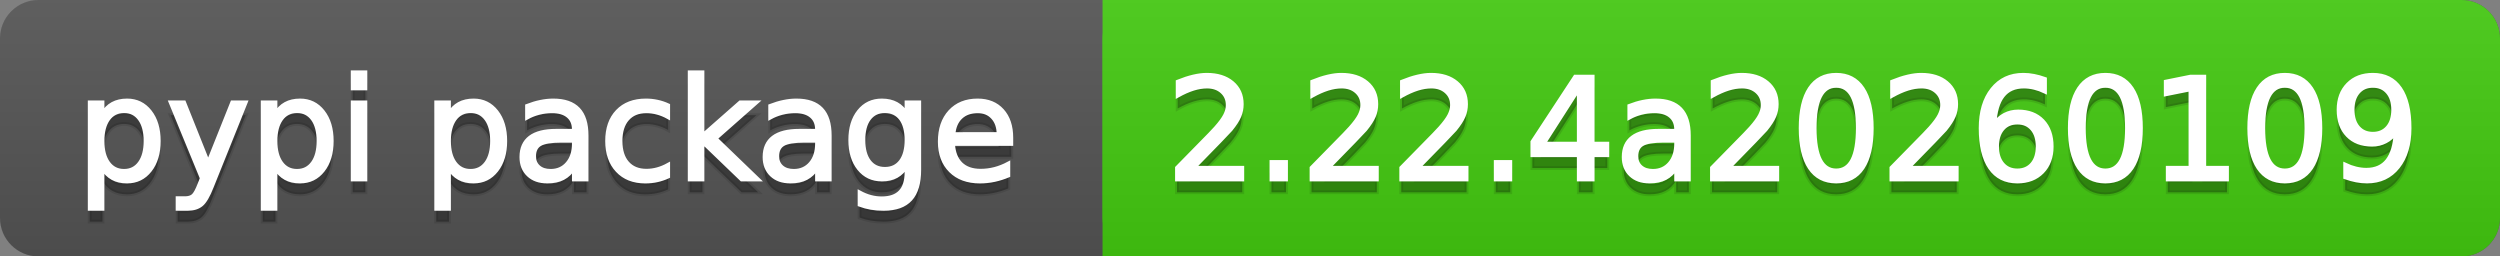
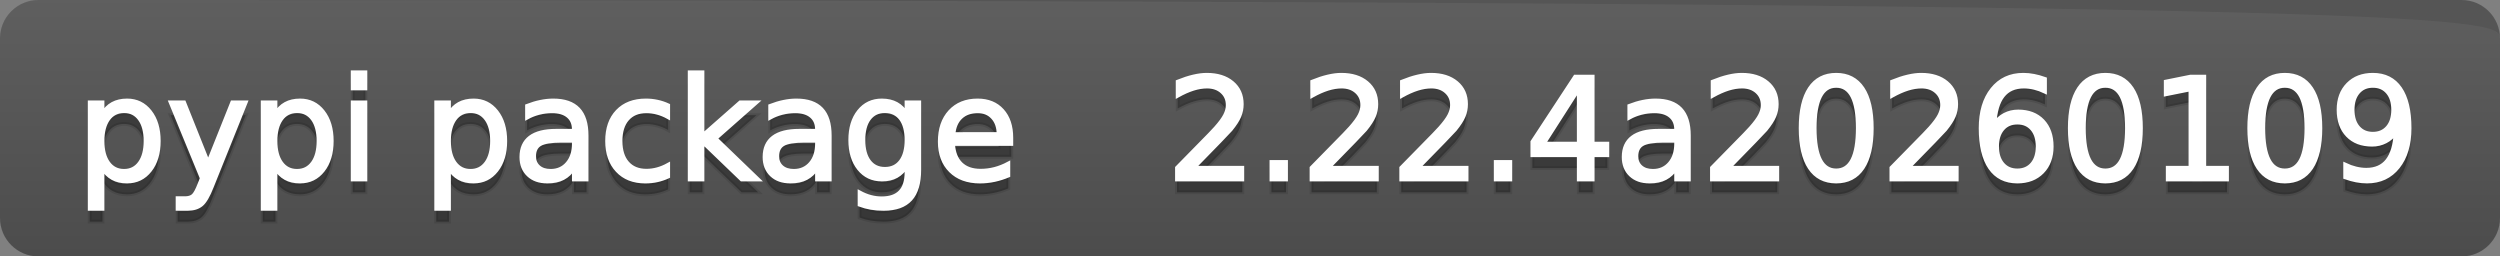
<svg xmlns="http://www.w3.org/2000/svg" width="195" height="20">
  <rect width="100%" height="100%" fill="#808080" stroke="none" />
  <defs>
    <linearGradient id="a" x1="0" y1="0" x2="0" y2="1" gradientUnits="userSpaceOnUse" gradientTransform="matrix(195 0 0 20 -0 0)">
      <stop offset="0" stop-color="#bbbbbb" stop-opacity="0.1" />
      <stop offset="1" stop-color="#000000" stop-opacity="0.1" />
    </linearGradient>
  </defs>
  <path fill="#555555" stroke="none" d="M 3 0 L 192 0 C 193.657 0 195 1.343 195 3 L 195 17 C 195 18.657 193.657 20 192 20 L 3 20 C 1.343 20 0 18.657 0 17 L 0 3 C -0 1.343 1.343 0 3 0 Z" />
-   <path fill="#44cc11" stroke="none" d="M 89 0 L 192 0 C 193.657 0 195 1.343 195 3 L 195 17 C 195 18.657 193.657 20 192 20 L 89 20 C 87.343 20 86 18.657 86 17 L 86 3 C 86 1.343 87.343 0 89 0 Z" />
-   <path fill="#44cc11" stroke="none" d="M 86 0 L 99 0 L 99 20 L 86 20 Z" />
-   <path fill="url(#a)" stroke="none" d="M 3 0 L 192 0 C 193.657 0 195 1.343 195 3 L 195 17 C 195 18.657 193.657 20 192 20 L 3 20 C 1.343 20 0 18.657 0 17 L 0 3 C -0 1.343 1.343 0 3 0 Z" />
+   <path fill="url(#a)" stroke="none" d="M 3 0 C 193.657 0 195 1.343 195 3 L 195 17 C 195 18.657 193.657 20 192 20 L 3 20 C 1.343 20 0 18.657 0 17 L 0 3 C -0 1.343 1.343 0 3 0 Z" />
  <g>
    <g id="tBack">
      <path fill="#010101" fill-opacity="0.3" stroke="#010101" stroke-opacity="0.102" stroke-width="0.3" d="M 7.993 14.098 L 7.993 17.288 L 6.999 17.288 L 6.999 8.984 L 7.993 8.984 L 7.993 9.897 Q 8.304 9.36 8.78 9.1 Q 9.255 8.839 9.916 8.839 Q 11.011 8.839 11.696 9.709 Q 12.381 10.58 12.381 11.998 Q 12.381 13.416 11.696 14.286 Q 11.011 15.156 9.916 15.156 Q 9.255 15.156 8.78 14.895 Q 8.304 14.635 7.993 14.098 Z M 11.355 11.998 Q 11.355 10.907 10.906 10.287 Q 10.458 9.667 9.674 9.667 Q 8.89 9.667 8.441 10.287 Q 7.993 10.907 7.993 11.998 Q 7.993 13.088 8.441 13.708 Q 8.89 14.329 9.674 14.329 Q 10.458 14.329 10.906 13.708 Q 11.355 13.088 11.355 11.998 Z M 16.522 15.559 Q 16.103 16.633 15.706 16.96 Q 15.308 17.288 14.642 17.288 L 13.853 17.288 L 13.853 16.461 L 14.433 16.461 Q 14.841 16.461 15.066 16.268 Q 15.292 16.074 15.566 15.354 L 15.743 14.903 L 13.31 8.984 L 14.357 8.984 L 16.237 13.689 L 18.117 8.984 L 19.165 8.984 L 16.522 15.559 Z M 21.485 14.098 L 21.485 17.288 L 20.491 17.288 L 20.491 8.984 L 21.485 8.984 L 21.485 9.897 Q 21.796 9.36 22.272 9.1 Q 22.747 8.839 23.408 8.839 Q 24.503 8.839 25.188 9.709 Q 25.873 10.58 25.873 11.998 Q 25.873 13.416 25.188 14.286 Q 24.503 15.156 23.408 15.156 Q 22.747 15.156 22.272 14.895 Q 21.796 14.635 21.485 14.098 Z M 24.847 11.998 Q 24.847 10.907 24.399 10.287 Q 23.95 9.667 23.166 9.667 Q 22.382 9.667 21.933 10.287 Q 21.485 10.907 21.485 11.998 Q 21.485 13.088 21.933 13.708 Q 22.382 14.329 23.166 14.329 Q 23.95 14.329 24.399 13.708 Q 24.847 13.088 24.847 11.998 Z M 27.511 8.984 L 28.5 8.984 L 28.5 15 L 27.511 15 L 27.511 8.984 Z M 27.511 6.643 L 28.5 6.643 L 28.5 7.894 L 27.511 7.894 L 27.511 6.643 Z M 35.02 14.098 L 35.02 17.288 L 34.026 17.288 L 34.026 8.984 L 35.02 8.984 L 35.02 9.897 Q 35.332 9.36 35.807 9.1 Q 36.282 8.839 36.943 8.839 Q 38.039 8.839 38.723 9.709 Q 39.408 10.58 39.408 11.998 Q 39.408 13.416 38.723 14.286 Q 38.039 15.156 36.943 15.156 Q 36.282 15.156 35.807 14.895 Q 35.332 14.635 35.02 14.098 Z M 38.382 11.998 Q 38.382 10.907 37.934 10.287 Q 37.485 9.667 36.701 9.667 Q 35.917 9.667 35.469 10.287 Q 35.02 10.907 35.02 11.998 Q 35.02 13.088 35.469 13.708 Q 35.917 14.329 36.701 14.329 Q 37.485 14.329 37.934 13.708 Q 38.382 13.088 38.382 11.998 Z M 43.78 11.976 Q 42.583 11.976 42.121 12.25 Q 41.659 12.524 41.659 13.185 Q 41.659 13.711 42.005 14.02 Q 42.352 14.329 42.948 14.329 Q 43.77 14.329 44.266 13.746 Q 44.763 13.163 44.763 12.196 L 44.763 11.976 L 43.78 11.976 Z M 45.751 11.568 L 45.751 15 L 44.763 15 L 44.763 14.087 Q 44.425 14.635 43.92 14.895 Q 43.415 15.156 42.685 15.156 Q 41.761 15.156 41.216 14.637 Q 40.67 14.119 40.67 13.249 Q 40.67 12.234 41.35 11.718 Q 42.029 11.203 43.377 11.203 L 44.763 11.203 L 44.763 11.106 Q 44.763 10.424 44.315 10.051 Q 43.866 9.677 43.055 9.677 Q 42.54 9.677 42.051 9.801 Q 41.562 9.924 41.111 10.171 L 41.111 9.258 Q 41.653 9.049 42.164 8.944 Q 42.674 8.839 43.157 8.839 Q 44.462 8.839 45.107 9.516 Q 45.751 10.193 45.751 11.568 Z M 52.116 9.215 L 52.116 10.139 Q 51.697 9.908 51.276 9.793 Q 50.854 9.677 50.424 9.677 Q 49.463 9.677 48.931 10.287 Q 48.399 10.896 48.399 11.998 Q 48.399 13.099 48.931 13.708 Q 49.463 14.318 50.424 14.318 Q 50.854 14.318 51.276 14.202 Q 51.697 14.087 52.116 13.856 L 52.116 14.769 Q 51.703 14.962 51.26 15.059 Q 50.816 15.156 50.317 15.156 Q 48.958 15.156 48.158 14.302 Q 47.357 13.448 47.357 11.998 Q 47.357 10.526 48.166 9.683 Q 48.974 8.839 50.381 8.839 Q 50.838 8.839 51.273 8.933 Q 51.708 9.027 52.116 9.215 Z M 53.797 6.643 L 54.791 6.643 L 54.791 11.579 L 57.74 8.984 L 59.002 8.984 L 55.812 11.799 L 59.136 15 L 57.847 15 L 54.791 12.062 L 54.791 15 L 53.797 15 L 53.797 6.643 Z M 62.746 11.976 Q 61.548 11.976 61.086 12.25 Q 60.624 12.524 60.624 13.185 Q 60.624 13.711 60.97 14.02 Q 61.317 14.329 61.913 14.329 Q 62.735 14.329 63.232 13.746 Q 63.729 13.163 63.729 12.196 L 63.729 11.976 L 62.746 11.976 Z M 64.717 11.568 L 64.717 15 L 63.729 15 L 63.729 14.087 Q 63.39 14.635 62.885 14.895 Q 62.38 15.156 61.65 15.156 Q 60.726 15.156 60.181 14.637 Q 59.636 14.119 59.636 13.249 Q 59.636 12.234 60.315 11.718 Q 60.995 11.203 62.343 11.203 L 63.729 11.203 L 63.729 11.106 Q 63.729 10.424 63.28 10.051 Q 62.832 9.677 62.021 9.677 Q 61.505 9.677 61.016 9.801 Q 60.527 9.924 60.076 10.171 L 60.076 9.258 Q 60.619 9.049 61.129 8.944 Q 61.639 8.839 62.123 8.839 Q 63.428 8.839 64.072 9.516 Q 64.717 10.193 64.717 11.568 Z M 70.711 11.922 Q 70.711 10.848 70.268 10.257 Q 69.825 9.667 69.024 9.667 Q 68.229 9.667 67.786 10.257 Q 67.343 10.848 67.343 11.922 Q 67.343 12.991 67.786 13.582 Q 68.229 14.173 69.024 14.173 Q 69.825 14.173 70.268 13.582 Q 70.711 12.991 70.711 11.922 Z M 71.699 14.253 Q 71.699 15.79 71.017 16.539 Q 70.335 17.288 68.928 17.288 Q 68.407 17.288 67.945 17.21 Q 67.483 17.132 67.048 16.971 L 67.048 16.01 Q 67.483 16.246 67.907 16.359 Q 68.332 16.472 68.772 16.472 Q 69.744 16.472 70.228 15.964 Q 70.711 15.457 70.711 14.431 L 70.711 13.942 Q 70.405 14.474 69.927 14.737 Q 69.449 15 68.783 15 Q 67.676 15 67 14.157 Q 66.323 13.313 66.323 11.922 Q 66.323 10.526 67 9.683 Q 67.676 8.839 68.783 8.839 Q 69.449 8.839 69.927 9.103 Q 70.405 9.366 70.711 9.897 L 70.711 8.984 L 71.699 8.984 L 71.699 14.253 Z M 78.88 11.745 L 78.88 12.229 L 74.336 12.229 Q 74.401 13.249 74.951 13.783 Q 75.502 14.318 76.485 14.318 Q 77.054 14.318 77.589 14.178 Q 78.123 14.039 78.649 13.759 L 78.649 14.694 Q 78.118 14.919 77.559 15.038 Q 77 15.156 76.426 15.156 Q 74.986 15.156 74.146 14.318 Q 73.305 13.48 73.305 12.051 Q 73.305 10.574 74.103 9.707 Q 74.9 8.839 76.254 8.839 Q 77.468 8.839 78.174 9.621 Q 78.88 10.402 78.88 11.745 Z M 77.892 11.455 Q 77.881 10.644 77.438 10.161 Q 76.995 9.677 76.265 9.677 Q 75.438 9.677 74.941 10.145 Q 74.444 10.612 74.369 11.46 L 77.892 11.455 Z" />
    </g>
    <g id="tText">
      <path fill="#ffffff" stroke="#ffffff" stroke-width="0.3" d="M 7.993 13.098 L 7.993 16.288 L 6.999 16.288 L 6.999 7.984 L 7.993 7.984 L 7.993 8.897 Q 8.304 8.36 8.78 8.1 Q 9.255 7.839 9.916 7.839 Q 11.011 7.839 11.696 8.709 Q 12.381 9.58 12.381 10.998 Q 12.381 12.416 11.696 13.286 Q 11.011 14.156 9.916 14.156 Q 9.255 14.156 8.78 13.895 Q 8.304 13.635 7.993 13.098 Z M 11.355 10.998 Q 11.355 9.907 10.906 9.287 Q 10.458 8.667 9.674 8.667 Q 8.89 8.667 8.441 9.287 Q 7.993 9.907 7.993 10.998 Q 7.993 12.088 8.441 12.708 Q 8.89 13.329 9.674 13.329 Q 10.458 13.329 10.906 12.708 Q 11.355 12.088 11.355 10.998 Z M 16.522 14.559 Q 16.103 15.633 15.706 15.96 Q 15.308 16.288 14.642 16.288 L 13.853 16.288 L 13.853 15.461 L 14.433 15.461 Q 14.841 15.461 15.066 15.268 Q 15.292 15.074 15.566 14.354 L 15.743 13.903 L 13.31 7.984 L 14.357 7.984 L 16.237 12.689 L 18.117 7.984 L 19.165 7.984 L 16.522 14.559 Z M 21.485 13.098 L 21.485 16.288 L 20.491 16.288 L 20.491 7.984 L 21.485 7.984 L 21.485 8.897 Q 21.796 8.36 22.272 8.1 Q 22.747 7.839 23.408 7.839 Q 24.503 7.839 25.188 8.709 Q 25.873 9.58 25.873 10.998 Q 25.873 12.416 25.188 13.286 Q 24.503 14.156 23.408 14.156 Q 22.747 14.156 22.272 13.895 Q 21.796 13.635 21.485 13.098 Z M 24.847 10.998 Q 24.847 9.907 24.399 9.287 Q 23.95 8.667 23.166 8.667 Q 22.382 8.667 21.933 9.287 Q 21.485 9.907 21.485 10.998 Q 21.485 12.088 21.933 12.708 Q 22.382 13.329 23.166 13.329 Q 23.95 13.329 24.399 12.708 Q 24.847 12.088 24.847 10.998 Z M 27.511 7.984 L 28.5 7.984 L 28.5 14 L 27.511 14 L 27.511 7.984 Z M 27.511 5.643 L 28.5 5.643 L 28.5 6.894 L 27.511 6.894 L 27.511 5.643 Z M 35.02 13.098 L 35.02 16.288 L 34.026 16.288 L 34.026 7.984 L 35.02 7.984 L 35.02 8.897 Q 35.332 8.36 35.807 8.1 Q 36.282 7.839 36.943 7.839 Q 38.039 7.839 38.723 8.709 Q 39.408 9.58 39.408 10.998 Q 39.408 12.416 38.723 13.286 Q 38.039 14.156 36.943 14.156 Q 36.282 14.156 35.807 13.895 Q 35.332 13.635 35.02 13.098 Z M 38.382 10.998 Q 38.382 9.907 37.934 9.287 Q 37.485 8.667 36.701 8.667 Q 35.917 8.667 35.469 9.287 Q 35.02 9.907 35.02 10.998 Q 35.02 12.088 35.469 12.708 Q 35.917 13.329 36.701 13.329 Q 37.485 13.329 37.934 12.708 Q 38.382 12.088 38.382 10.998 Z M 43.78 10.976 Q 42.583 10.976 42.121 11.25 Q 41.659 11.524 41.659 12.185 Q 41.659 12.711 42.005 13.02 Q 42.352 13.329 42.948 13.329 Q 43.77 13.329 44.266 12.746 Q 44.763 12.163 44.763 11.196 L 44.763 10.976 L 43.78 10.976 Z M 45.751 10.568 L 45.751 14 L 44.763 14 L 44.763 13.087 Q 44.425 13.635 43.92 13.895 Q 43.415 14.156 42.685 14.156 Q 41.761 14.156 41.216 13.637 Q 40.67 13.119 40.67 12.249 Q 40.67 11.234 41.35 10.718 Q 42.029 10.203 43.377 10.203 L 44.763 10.203 L 44.763 10.106 Q 44.763 9.424 44.315 9.051 Q 43.866 8.677 43.055 8.677 Q 42.54 8.677 42.051 8.801 Q 41.562 8.924 41.111 9.171 L 41.111 8.258 Q 41.653 8.049 42.164 7.944 Q 42.674 7.839 43.157 7.839 Q 44.462 7.839 45.107 8.516 Q 45.751 9.193 45.751 10.568 Z M 52.116 8.215 L 52.116 9.139 Q 51.697 8.908 51.276 8.793 Q 50.854 8.677 50.424 8.677 Q 49.463 8.677 48.931 9.287 Q 48.399 9.896 48.399 10.998 Q 48.399 12.099 48.931 12.708 Q 49.463 13.318 50.424 13.318 Q 50.854 13.318 51.276 13.202 Q 51.697 13.087 52.116 12.856 L 52.116 13.769 Q 51.703 13.962 51.26 14.059 Q 50.816 14.156 50.317 14.156 Q 48.958 14.156 48.158 13.302 Q 47.357 12.448 47.357 10.998 Q 47.357 9.526 48.166 8.683 Q 48.974 7.839 50.381 7.839 Q 50.838 7.839 51.273 7.933 Q 51.708 8.027 52.116 8.215 Z M 53.797 5.643 L 54.791 5.643 L 54.791 10.579 L 57.74 7.984 L 59.002 7.984 L 55.812 10.799 L 59.136 14 L 57.847 14 L 54.791 11.062 L 54.791 14 L 53.797 14 L 53.797 5.643 Z M 62.746 10.976 Q 61.548 10.976 61.086 11.25 Q 60.624 11.524 60.624 12.185 Q 60.624 12.711 60.97 13.02 Q 61.317 13.329 61.913 13.329 Q 62.735 13.329 63.232 12.746 Q 63.729 12.163 63.729 11.196 L 63.729 10.976 L 62.746 10.976 Z M 64.717 10.568 L 64.717 14 L 63.729 14 L 63.729 13.087 Q 63.39 13.635 62.885 13.895 Q 62.38 14.156 61.65 14.156 Q 60.726 14.156 60.181 13.637 Q 59.636 13.119 59.636 12.249 Q 59.636 11.234 60.315 10.718 Q 60.995 10.203 62.343 10.203 L 63.729 10.203 L 63.729 10.106 Q 63.729 9.424 63.28 9.051 Q 62.832 8.677 62.021 8.677 Q 61.505 8.677 61.016 8.801 Q 60.527 8.924 60.076 9.171 L 60.076 8.258 Q 60.619 8.049 61.129 7.944 Q 61.639 7.839 62.123 7.839 Q 63.428 7.839 64.072 8.516 Q 64.717 9.193 64.717 10.568 Z M 70.711 10.922 Q 70.711 9.848 70.268 9.257 Q 69.825 8.667 69.024 8.667 Q 68.229 8.667 67.786 9.257 Q 67.343 9.848 67.343 10.922 Q 67.343 11.991 67.786 12.582 Q 68.229 13.173 69.024 13.173 Q 69.825 13.173 70.268 12.582 Q 70.711 11.991 70.711 10.922 Z M 71.699 13.253 Q 71.699 14.79 71.017 15.539 Q 70.335 16.288 68.928 16.288 Q 68.407 16.288 67.945 16.21 Q 67.483 16.132 67.048 15.971 L 67.048 15.01 Q 67.483 15.246 67.907 15.359 Q 68.332 15.472 68.772 15.472 Q 69.744 15.472 70.228 14.964 Q 70.711 14.457 70.711 13.431 L 70.711 12.942 Q 70.405 13.474 69.927 13.737 Q 69.449 14 68.783 14 Q 67.676 14 67 13.157 Q 66.323 12.313 66.323 10.922 Q 66.323 9.526 67 8.683 Q 67.676 7.839 68.783 7.839 Q 69.449 7.839 69.927 8.103 Q 70.405 8.366 70.711 8.897 L 70.711 7.984 L 71.699 7.984 L 71.699 13.253 Z M 78.88 10.745 L 78.88 11.229 L 74.336 11.229 Q 74.401 12.249 74.951 12.783 Q 75.502 13.318 76.485 13.318 Q 77.054 13.318 77.589 13.178 Q 78.123 13.039 78.649 12.759 L 78.649 13.694 Q 78.118 13.919 77.559 14.038 Q 77 14.156 76.426 14.156 Q 74.986 14.156 74.146 13.318 Q 73.305 12.48 73.305 11.051 Q 73.305 9.574 74.103 8.707 Q 74.9 7.839 76.254 7.839 Q 77.468 7.839 78.174 8.621 Q 78.88 9.402 78.88 10.745 Z M 77.892 10.455 Q 77.881 9.644 77.438 9.161 Q 76.995 8.677 76.265 8.677 Q 75.438 8.677 74.941 9.145 Q 74.444 9.612 74.369 10.46 L 77.892 10.455 Z" />
    </g>
  </g>
  <g>
    <g id="vBack">
      <path fill="#010101" fill-opacity="0.3" stroke="#010101" stroke-opacity="0.102" stroke-width="0.3" d="M 93.111 14.087 L 96.897 14.087 L 96.897 15 L 91.806 15 L 91.806 14.087 Q 92.423 13.448 93.49 12.371 Q 94.556 11.294 94.83 10.982 Q 95.351 10.397 95.557 9.991 Q 95.764 9.586 95.764 9.194 Q 95.764 8.555 95.316 8.152 Q 94.867 7.749 94.147 7.749 Q 93.637 7.749 93.071 7.926 Q 92.504 8.104 91.859 8.463 L 91.859 7.368 Q 92.515 7.104 93.084 6.97 Q 93.653 6.836 94.126 6.836 Q 95.372 6.836 96.113 7.459 Q 96.855 8.082 96.855 9.124 Q 96.855 9.618 96.669 10.061 Q 96.484 10.504 95.995 11.106 Q 95.861 11.262 95.141 12.006 Q 94.421 12.75 93.111 14.087 Z M 99.175 13.636 L 100.308 13.636 L 100.308 15 L 99.175 15 L 99.175 13.636 Z M 103.606 14.087 L 107.393 14.087 L 107.393 15 L 102.301 15 L 102.301 14.087 Q 102.918 13.448 103.985 12.371 Q 105.051 11.294 105.325 10.982 Q 105.846 10.397 106.052 9.991 Q 106.259 9.586 106.259 9.194 Q 106.259 8.555 105.811 8.152 Q 105.362 7.749 104.643 7.749 Q 104.132 7.749 103.566 7.926 Q 102.999 8.104 102.354 8.463 L 102.354 7.368 Q 103.01 7.104 103.579 6.97 Q 104.148 6.836 104.621 6.836 Q 105.867 6.836 106.608 7.459 Q 107.35 8.082 107.35 9.124 Q 107.35 9.618 107.164 10.061 Q 106.979 10.504 106.49 11.106 Q 106.356 11.262 105.636 12.006 Q 104.917 12.75 103.606 14.087 Z M 110.604 14.087 L 114.391 14.087 L 114.391 15 L 109.299 15 L 109.299 14.087 Q 109.917 13.448 110.983 12.371 Q 112.049 11.294 112.323 10.982 Q 112.844 10.397 113.051 9.991 Q 113.258 9.586 113.258 9.194 Q 113.258 8.555 112.809 8.152 Q 112.361 7.749 111.641 7.749 Q 111.131 7.749 110.564 7.926 Q 109.998 8.104 109.353 8.463 L 109.353 7.368 Q 110.008 7.104 110.578 6.97 Q 111.147 6.836 111.62 6.836 Q 112.866 6.836 113.607 7.459 Q 114.348 8.082 114.348 9.124 Q 114.348 9.618 114.163 10.061 Q 113.978 10.504 113.489 11.106 Q 113.354 11.262 112.635 12.006 Q 111.915 12.75 110.604 14.087 Z M 116.668 13.636 L 117.802 13.636 L 117.802 15 L 116.668 15 L 116.668 13.636 Z M 123.146 7.926 L 120.407 12.207 L 123.146 12.207 L 123.146 7.926 Z M 122.861 6.981 L 124.226 6.981 L 124.226 12.207 L 125.37 12.207 L 125.37 13.109 L 124.226 13.109 L 124.226 15 L 123.146 15 L 123.146 13.109 L 119.526 13.109 L 119.526 12.062 L 122.861 6.981 Z M 129.758 11.976 Q 128.56 11.976 128.098 12.25 Q 127.636 12.524 127.636 13.185 Q 127.636 13.711 127.983 14.02 Q 128.329 14.329 128.925 14.329 Q 129.747 14.329 130.244 13.746 Q 130.741 13.163 130.741 12.196 L 130.741 11.976 L 129.758 11.976 Z M 131.729 11.568 L 131.729 15 L 130.741 15 L 130.741 14.087 Q 130.402 14.635 129.897 14.895 Q 129.393 15.156 128.662 15.156 Q 127.738 15.156 127.193 14.637 Q 126.648 14.119 126.648 13.249 Q 126.648 12.234 127.327 11.718 Q 128.007 11.203 129.355 11.203 L 130.741 11.203 L 130.741 11.106 Q 130.741 10.424 130.292 10.051 Q 129.844 9.677 129.033 9.677 Q 128.517 9.677 128.028 9.801 Q 127.54 9.924 127.088 10.171 L 127.088 9.258 Q 127.631 9.049 128.141 8.944 Q 128.651 8.839 129.135 8.839 Q 130.44 8.839 131.084 9.516 Q 131.729 10.193 131.729 11.568 Z M 134.839 14.087 L 138.625 14.087 L 138.625 15 L 133.534 15 L 133.534 14.087 Q 134.151 13.448 135.218 12.371 Q 136.284 11.294 136.558 10.982 Q 137.079 10.397 137.285 9.991 Q 137.492 9.586 137.492 9.194 Q 137.492 8.555 137.044 8.152 Q 136.595 7.749 135.875 7.749 Q 135.365 7.749 134.799 7.926 Q 134.232 8.104 133.587 8.463 L 133.587 7.368 Q 134.243 7.104 134.812 6.97 Q 135.381 6.836 135.854 6.836 Q 137.1 6.836 137.841 7.459 Q 138.583 8.082 138.583 9.124 Q 138.583 9.618 138.397 10.061 Q 138.212 10.504 137.723 11.106 Q 137.589 11.262 136.869 12.006 Q 136.149 12.75 134.839 14.087 Z M 143.223 7.695 Q 142.385 7.695 141.964 8.52 Q 141.542 9.344 141.542 10.999 Q 141.542 12.647 141.964 13.472 Q 142.385 14.296 143.223 14.296 Q 144.066 14.296 144.488 13.472 Q 144.91 12.647 144.91 10.999 Q 144.91 9.344 144.488 8.52 Q 144.066 7.695 143.223 7.695 Z M 143.223 6.836 Q 144.571 6.836 145.283 7.902 Q 145.995 8.968 145.995 10.999 Q 145.995 13.023 145.283 14.09 Q 144.571 15.156 143.223 15.156 Q 141.875 15.156 141.163 14.09 Q 140.452 13.023 140.452 10.999 Q 140.452 8.968 141.163 7.902 Q 141.875 6.836 143.223 6.836 Z M 148.836 14.087 L 152.623 14.087 L 152.623 15 L 147.531 15 L 147.531 14.087 Q 148.148 13.448 149.215 12.371 Q 150.281 11.294 150.555 10.982 Q 151.076 10.397 151.282 9.991 Q 151.489 9.586 151.489 9.194 Q 151.489 8.555 151.041 8.152 Q 150.592 7.749 149.873 7.749 Q 149.362 7.749 148.796 7.926 Q 148.229 8.104 147.584 8.463 L 147.584 7.368 Q 148.24 7.104 148.809 6.97 Q 149.378 6.836 149.851 6.836 Q 151.097 6.836 151.838 7.459 Q 152.58 8.082 152.58 9.124 Q 152.58 9.618 152.394 10.061 Q 152.209 10.504 151.72 11.106 Q 151.586 11.262 150.866 12.006 Q 150.146 12.75 148.836 14.087 Z M 157.354 10.558 Q 156.624 10.558 156.197 11.058 Q 155.77 11.557 155.77 12.427 Q 155.77 13.292 156.197 13.794 Q 156.624 14.296 157.354 14.296 Q 158.085 14.296 158.512 13.794 Q 158.939 13.292 158.939 12.427 Q 158.939 11.557 158.512 11.058 Q 158.085 10.558 157.354 10.558 Z M 159.508 7.158 L 159.508 8.146 Q 159.1 7.953 158.684 7.851 Q 158.268 7.749 157.859 7.749 Q 156.785 7.749 156.219 8.474 Q 155.652 9.199 155.571 10.666 Q 155.888 10.198 156.366 9.948 Q 156.844 9.699 157.419 9.699 Q 158.627 9.699 159.328 10.432 Q 160.029 11.165 160.029 12.427 Q 160.029 13.663 159.299 14.409 Q 158.568 15.156 157.354 15.156 Q 155.963 15.156 155.228 14.09 Q 154.492 13.023 154.492 10.999 Q 154.492 9.097 155.394 7.967 Q 156.296 6.836 157.816 6.836 Q 158.225 6.836 158.641 6.917 Q 159.057 6.997 159.508 7.158 Z M 164.219 7.695 Q 163.381 7.695 162.959 8.52 Q 162.538 9.344 162.538 10.999 Q 162.538 12.647 162.959 13.472 Q 163.381 14.296 164.219 14.296 Q 165.062 14.296 165.484 13.472 Q 165.905 12.647 165.905 10.999 Q 165.905 9.344 165.484 8.52 Q 165.062 7.695 164.219 7.695 Z M 164.219 6.836 Q 165.567 6.836 166.279 7.902 Q 166.99 8.968 166.99 10.999 Q 166.99 13.023 166.279 14.09 Q 165.567 15.156 164.219 15.156 Q 162.871 15.156 162.159 14.09 Q 161.447 13.023 161.447 10.999 Q 161.447 8.968 162.159 7.902 Q 162.871 6.836 164.219 6.836 Z M 169.085 14.087 L 170.857 14.087 L 170.857 7.969 L 168.929 8.356 L 168.929 7.368 L 170.847 6.981 L 171.932 6.981 L 171.932 14.087 L 173.704 14.087 L 173.704 15 L 169.085 15 L 169.085 14.087 Z M 178.216 7.695 Q 177.378 7.695 176.956 8.52 Q 176.535 9.344 176.535 10.999 Q 176.535 12.647 176.956 13.472 Q 177.378 14.296 178.216 14.296 Q 179.059 14.296 179.481 13.472 Q 179.902 12.647 179.902 10.999 Q 179.902 9.344 179.481 8.52 Q 179.059 7.695 178.216 7.695 Z M 178.216 6.836 Q 179.564 6.836 180.276 7.902 Q 180.987 8.968 180.987 10.999 Q 180.987 13.023 180.276 14.09 Q 179.564 15.156 178.216 15.156 Q 176.868 15.156 176.156 14.09 Q 175.444 13.023 175.444 10.999 Q 175.444 8.968 176.156 7.902 Q 176.868 6.836 178.216 6.836 Z M 182.926 14.833 L 182.926 13.845 Q 183.334 14.039 183.753 14.141 Q 184.172 14.243 184.575 14.243 Q 185.649 14.243 186.216 13.52 Q 186.783 12.798 186.863 11.326 Q 186.552 11.788 186.074 12.035 Q 185.596 12.282 185.016 12.282 Q 183.812 12.282 183.112 11.554 Q 182.411 10.827 182.411 9.564 Q 182.411 8.329 183.141 7.583 Q 183.872 6.836 185.085 6.836 Q 186.477 6.836 187.21 7.902 Q 187.943 8.968 187.943 10.999 Q 187.943 12.895 187.043 14.025 Q 186.144 15.156 184.624 15.156 Q 184.215 15.156 183.796 15.075 Q 183.377 14.995 182.926 14.833 Z M 185.085 11.434 Q 185.816 11.434 186.243 10.934 Q 186.67 10.435 186.67 9.564 Q 186.67 8.7 186.243 8.198 Q 185.816 7.695 185.085 7.695 Q 184.355 7.695 183.928 8.198 Q 183.501 8.7 183.501 9.564 Q 183.501 10.435 183.928 10.934 Q 184.355 11.434 185.085 11.434 Z" />
    </g>
    <g id="vText">
      <path fill="#ffffff" stroke="#ffffff" stroke-width="0.3" d="M 93.111 13.087 L 96.897 13.087 L 96.897 14 L 91.806 14 L 91.806 13.087 Q 92.423 12.448 93.49 11.371 Q 94.556 10.294 94.83 9.982 Q 95.351 9.397 95.557 8.991 Q 95.764 8.586 95.764 8.194 Q 95.764 7.555 95.316 7.152 Q 94.867 6.749 94.147 6.749 Q 93.637 6.749 93.071 6.926 Q 92.504 7.104 91.859 7.463 L 91.859 6.368 Q 92.515 6.104 93.084 5.97 Q 93.653 5.836 94.126 5.836 Q 95.372 5.836 96.113 6.459 Q 96.855 7.082 96.855 8.124 Q 96.855 8.618 96.669 9.061 Q 96.484 9.504 95.995 10.106 Q 95.861 10.262 95.141 11.006 Q 94.421 11.75 93.111 13.087 Z M 99.175 12.636 L 100.308 12.636 L 100.308 14 L 99.175 14 L 99.175 12.636 Z M 103.606 13.087 L 107.393 13.087 L 107.393 14 L 102.301 14 L 102.301 13.087 Q 102.918 12.448 103.985 11.371 Q 105.051 10.294 105.325 9.982 Q 105.846 9.397 106.052 8.991 Q 106.259 8.586 106.259 8.194 Q 106.259 7.555 105.811 7.152 Q 105.362 6.749 104.643 6.749 Q 104.132 6.749 103.566 6.926 Q 102.999 7.104 102.354 7.463 L 102.354 6.368 Q 103.01 6.104 103.579 5.97 Q 104.148 5.836 104.621 5.836 Q 105.867 5.836 106.608 6.459 Q 107.35 7.082 107.35 8.124 Q 107.35 8.618 107.164 9.061 Q 106.979 9.504 106.49 10.106 Q 106.356 10.262 105.636 11.006 Q 104.917 11.75 103.606 13.087 Z M 110.604 13.087 L 114.391 13.087 L 114.391 14 L 109.299 14 L 109.299 13.087 Q 109.917 12.448 110.983 11.371 Q 112.049 10.294 112.323 9.982 Q 112.844 9.397 113.051 8.991 Q 113.258 8.586 113.258 8.194 Q 113.258 7.555 112.809 7.152 Q 112.361 6.749 111.641 6.749 Q 111.131 6.749 110.564 6.926 Q 109.998 7.104 109.353 7.463 L 109.353 6.368 Q 110.008 6.104 110.578 5.97 Q 111.147 5.836 111.62 5.836 Q 112.866 5.836 113.607 6.459 Q 114.348 7.082 114.348 8.124 Q 114.348 8.618 114.163 9.061 Q 113.978 9.504 113.489 10.106 Q 113.354 10.262 112.635 11.006 Q 111.915 11.75 110.604 13.087 Z M 116.668 12.636 L 117.802 12.636 L 117.802 14 L 116.668 14 L 116.668 12.636 Z M 123.146 6.926 L 120.407 11.207 L 123.146 11.207 L 123.146 6.926 Z M 122.861 5.981 L 124.226 5.981 L 124.226 11.207 L 125.37 11.207 L 125.37 12.109 L 124.226 12.109 L 124.226 14 L 123.146 14 L 123.146 12.109 L 119.526 12.109 L 119.526 11.062 L 122.861 5.981 Z M 129.758 10.976 Q 128.56 10.976 128.098 11.25 Q 127.636 11.524 127.636 12.185 Q 127.636 12.711 127.983 13.02 Q 128.329 13.329 128.925 13.329 Q 129.747 13.329 130.244 12.746 Q 130.741 12.163 130.741 11.196 L 130.741 10.976 L 129.758 10.976 Z M 131.729 10.568 L 131.729 14 L 130.741 14 L 130.741 13.087 Q 130.402 13.635 129.897 13.895 Q 129.393 14.156 128.662 14.156 Q 127.738 14.156 127.193 13.637 Q 126.648 13.119 126.648 12.249 Q 126.648 11.234 127.327 10.718 Q 128.007 10.203 129.355 10.203 L 130.741 10.203 L 130.741 10.106 Q 130.741 9.424 130.292 9.051 Q 129.844 8.677 129.033 8.677 Q 128.517 8.677 128.028 8.801 Q 127.54 8.924 127.088 9.171 L 127.088 8.258 Q 127.631 8.049 128.141 7.944 Q 128.651 7.839 129.135 7.839 Q 130.44 7.839 131.084 8.516 Q 131.729 9.193 131.729 10.568 Z M 134.839 13.087 L 138.625 13.087 L 138.625 14 L 133.534 14 L 133.534 13.087 Q 134.151 12.448 135.218 11.371 Q 136.284 10.294 136.558 9.982 Q 137.079 9.397 137.285 8.991 Q 137.492 8.586 137.492 8.194 Q 137.492 7.555 137.044 7.152 Q 136.595 6.749 135.875 6.749 Q 135.365 6.749 134.799 6.926 Q 134.232 7.104 133.587 7.463 L 133.587 6.368 Q 134.243 6.104 134.812 5.97 Q 135.381 5.836 135.854 5.836 Q 137.1 5.836 137.841 6.459 Q 138.583 7.082 138.583 8.124 Q 138.583 8.618 138.397 9.061 Q 138.212 9.504 137.723 10.106 Q 137.589 10.262 136.869 11.006 Q 136.149 11.75 134.839 13.087 Z M 143.223 6.695 Q 142.385 6.695 141.964 7.52 Q 141.542 8.344 141.542 9.999 Q 141.542 11.647 141.964 12.472 Q 142.385 13.296 143.223 13.296 Q 144.066 13.296 144.488 12.472 Q 144.91 11.647 144.91 9.999 Q 144.91 8.344 144.488 7.52 Q 144.066 6.695 143.223 6.695 Z M 143.223 5.836 Q 144.571 5.836 145.283 6.902 Q 145.995 7.968 145.995 9.999 Q 145.995 12.023 145.283 13.09 Q 144.571 14.156 143.223 14.156 Q 141.875 14.156 141.163 13.09 Q 140.452 12.023 140.452 9.999 Q 140.452 7.968 141.163 6.902 Q 141.875 5.836 143.223 5.836 Z M 148.836 13.087 L 152.623 13.087 L 152.623 14 L 147.531 14 L 147.531 13.087 Q 148.148 12.448 149.215 11.371 Q 150.281 10.294 150.555 9.982 Q 151.076 9.397 151.282 8.991 Q 151.489 8.586 151.489 8.194 Q 151.489 7.555 151.041 7.152 Q 150.592 6.749 149.873 6.749 Q 149.362 6.749 148.796 6.926 Q 148.229 7.104 147.584 7.463 L 147.584 6.368 Q 148.24 6.104 148.809 5.97 Q 149.378 5.836 149.851 5.836 Q 151.097 5.836 151.838 6.459 Q 152.58 7.082 152.58 8.124 Q 152.58 8.618 152.394 9.061 Q 152.209 9.504 151.72 10.106 Q 151.586 10.262 150.866 11.006 Q 150.146 11.75 148.836 13.087 Z M 157.354 9.558 Q 156.624 9.558 156.197 10.058 Q 155.77 10.557 155.77 11.427 Q 155.77 12.292 156.197 12.794 Q 156.624 13.296 157.354 13.296 Q 158.085 13.296 158.512 12.794 Q 158.939 12.292 158.939 11.427 Q 158.939 10.557 158.512 10.058 Q 158.085 9.558 157.354 9.558 Z M 159.508 6.158 L 159.508 7.146 Q 159.1 6.953 158.684 6.851 Q 158.268 6.749 157.859 6.749 Q 156.785 6.749 156.219 7.474 Q 155.652 8.199 155.571 9.666 Q 155.888 9.198 156.366 8.948 Q 156.844 8.699 157.419 8.699 Q 158.627 8.699 159.328 9.432 Q 160.029 10.165 160.029 11.427 Q 160.029 12.663 159.299 13.409 Q 158.568 14.156 157.354 14.156 Q 155.963 14.156 155.228 13.09 Q 154.492 12.023 154.492 9.999 Q 154.492 8.097 155.394 6.967 Q 156.296 5.836 157.816 5.836 Q 158.225 5.836 158.641 5.917 Q 159.057 5.997 159.508 6.158 Z M 164.219 6.695 Q 163.381 6.695 162.959 7.52 Q 162.538 8.344 162.538 9.999 Q 162.538 11.647 162.959 12.472 Q 163.381 13.296 164.219 13.296 Q 165.062 13.296 165.484 12.472 Q 165.905 11.647 165.905 9.999 Q 165.905 8.344 165.484 7.52 Q 165.062 6.695 164.219 6.695 Z M 164.219 5.836 Q 165.567 5.836 166.279 6.902 Q 166.99 7.968 166.99 9.999 Q 166.99 12.023 166.279 13.09 Q 165.567 14.156 164.219 14.156 Q 162.871 14.156 162.159 13.09 Q 161.447 12.023 161.447 9.999 Q 161.447 7.968 162.159 6.902 Q 162.871 5.836 164.219 5.836 Z M 169.085 13.087 L 170.857 13.087 L 170.857 6.969 L 168.929 7.356 L 168.929 6.368 L 170.847 5.981 L 171.932 5.981 L 171.932 13.087 L 173.704 13.087 L 173.704 14 L 169.085 14 L 169.085 13.087 Z M 178.216 6.695 Q 177.378 6.695 176.956 7.52 Q 176.535 8.344 176.535 9.999 Q 176.535 11.647 176.956 12.472 Q 177.378 13.296 178.216 13.296 Q 179.059 13.296 179.481 12.472 Q 179.902 11.647 179.902 9.999 Q 179.902 8.344 179.481 7.52 Q 179.059 6.695 178.216 6.695 Z M 178.216 5.836 Q 179.564 5.836 180.276 6.902 Q 180.987 7.968 180.987 9.999 Q 180.987 12.023 180.276 13.09 Q 179.564 14.156 178.216 14.156 Q 176.868 14.156 176.156 13.09 Q 175.444 12.023 175.444 9.999 Q 175.444 7.968 176.156 6.902 Q 176.868 5.836 178.216 5.836 Z M 182.926 13.833 L 182.926 12.845 Q 183.334 13.039 183.753 13.141 Q 184.172 13.243 184.575 13.243 Q 185.649 13.243 186.216 12.52 Q 186.783 11.798 186.863 10.326 Q 186.552 10.788 186.074 11.035 Q 185.596 11.282 185.016 11.282 Q 183.812 11.282 183.112 10.554 Q 182.411 9.827 182.411 8.564 Q 182.411 7.329 183.141 6.583 Q 183.872 5.836 185.085 5.836 Q 186.477 5.836 187.21 6.902 Q 187.943 7.968 187.943 9.999 Q 187.943 11.895 187.043 13.025 Q 186.144 14.156 184.624 14.156 Q 184.215 14.156 183.796 14.075 Q 183.377 13.995 182.926 13.833 Z M 185.085 10.434 Q 185.816 10.434 186.243 9.934 Q 186.67 9.435 186.67 8.564 Q 186.67 7.7 186.243 7.198 Q 185.816 6.695 185.085 6.695 Q 184.355 6.695 183.928 7.198 Q 183.501 7.7 183.501 8.564 Q 183.501 9.435 183.928 9.934 Q 184.355 10.434 185.085 10.434 Z" />
    </g>
  </g>
</svg>